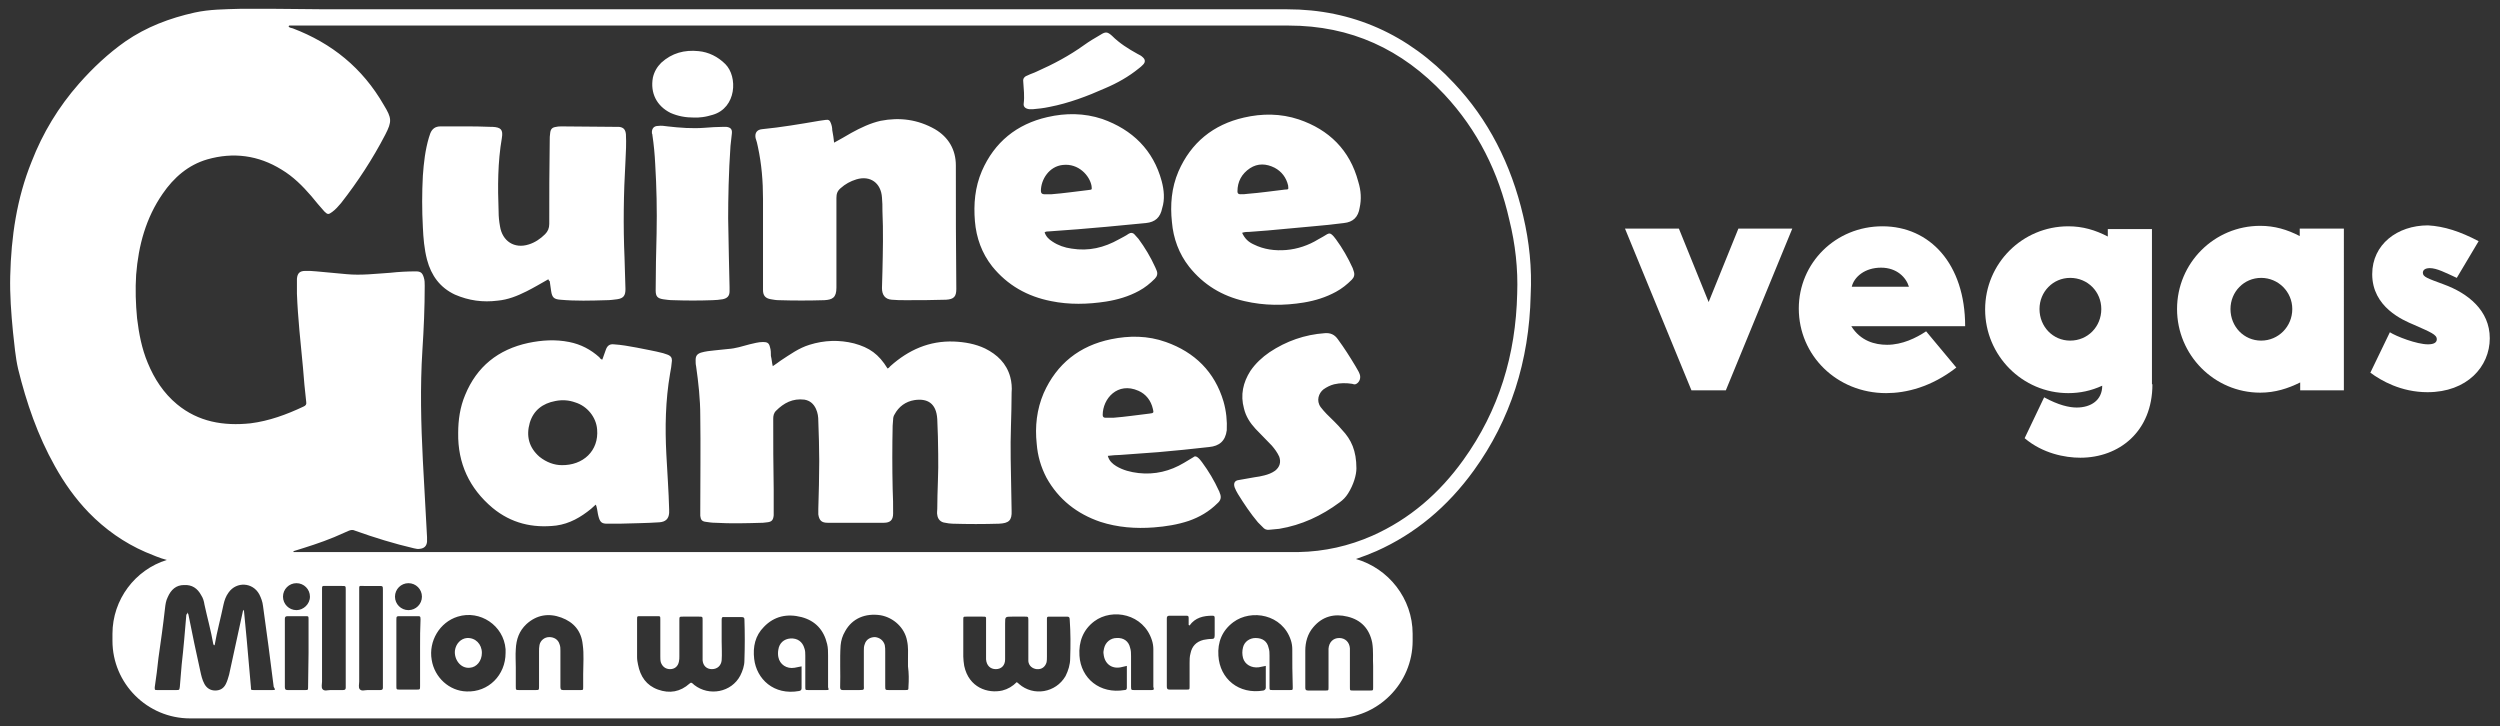
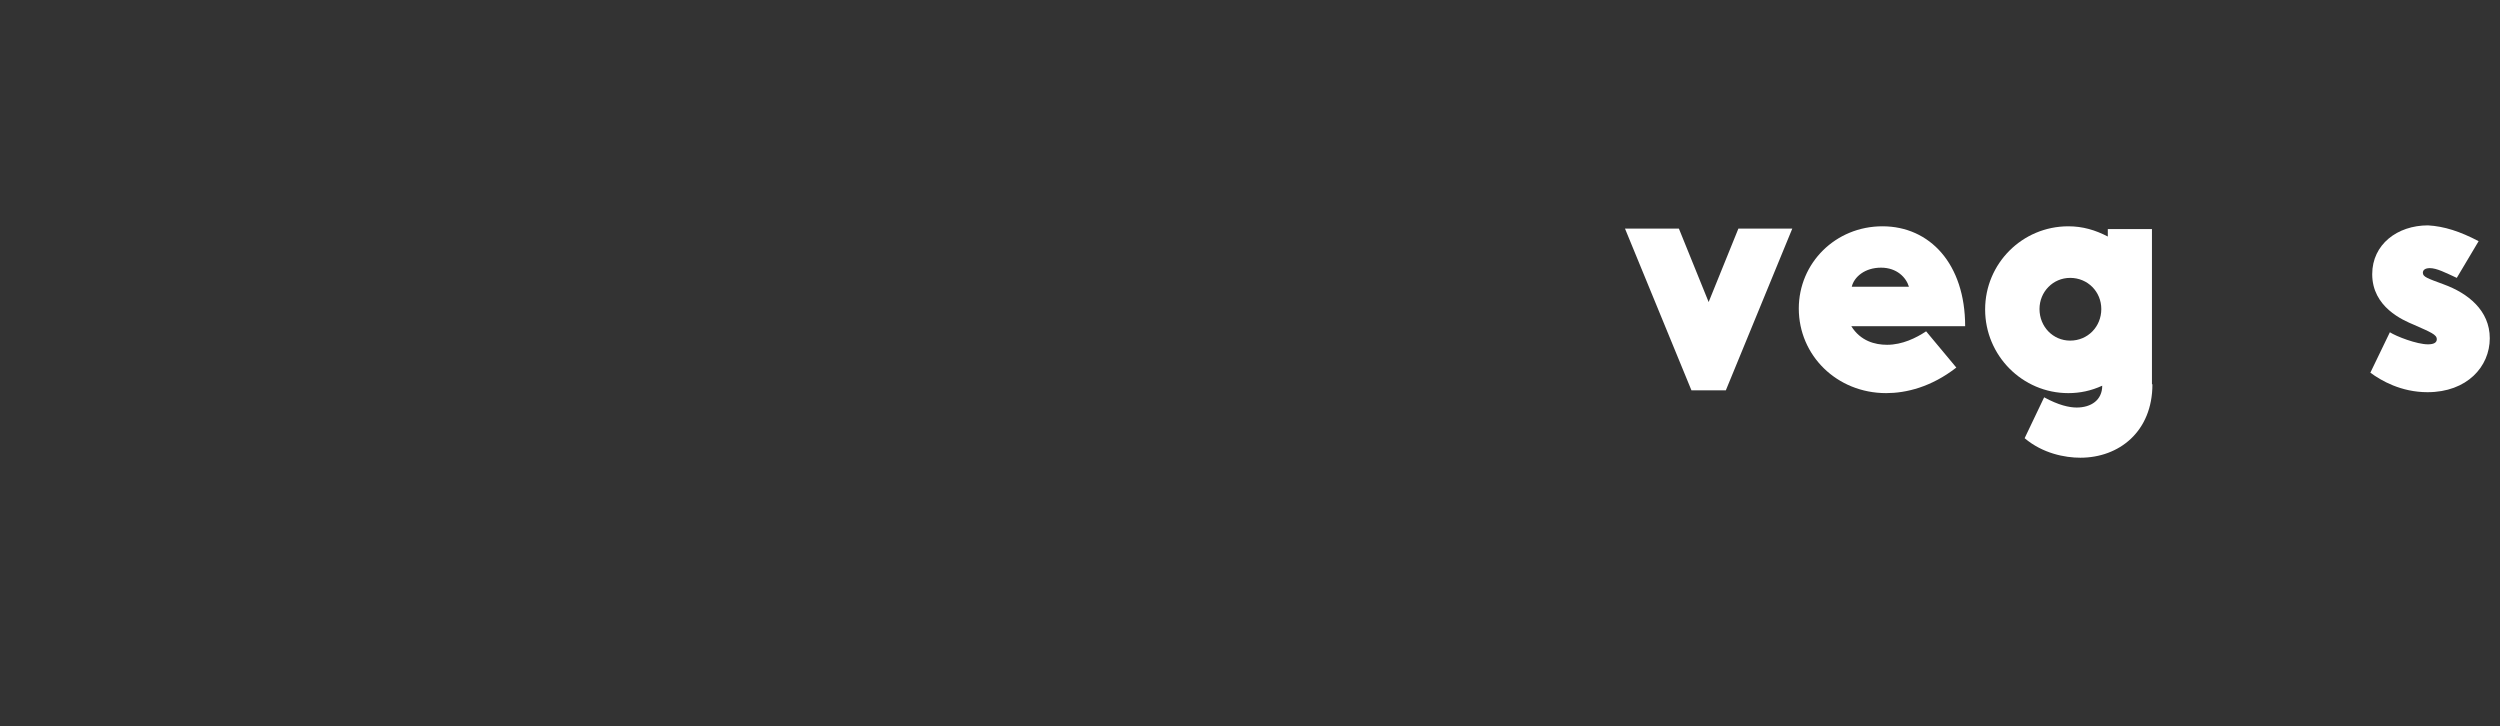
<svg xmlns="http://www.w3.org/2000/svg" version="1.1" id="Layer_1" x="0px" y="0px" viewBox="0 0 538 156.3" style="enable-background:new 0 0 538 156.3;" xml:space="preserve">
  <rect x="0" y="0" width="538" height="156.3" fill="#333333" stroke="none" />
  <style type="text/css">
	.st0{fill:#FFFFFF;}
</style>
  <g>
-     <path class="st0" d="M327.8,46.5c-2.6-11.2-7.6-20.9-14.9-28.6C303.1,7.4,291,2,277,2h0c-30.1,0-62.1,0-103.9,0   c-18.3,0-36.6,0-54.9,0c-16.1,0-32.1,0-48.2,0C66.6,2,63,1.9,59.3,1.9h-7.7C48.3,2,45.1,2,41.9,2.7C36.5,3.9,31.5,5.8,27,8.9   c-3.7,2.6-7,5.7-10,9.1c-4.4,5-7.8,10.6-10.2,16.8C3.6,42.7,2.4,51,2.2,59.4c-0.1,4,0.2,8,0.6,12.1c0.3,2.6,0.5,5.3,1.1,7.9   c1.8,7.3,4.2,14.3,7.9,20.9c2,3.6,4.4,7,7.3,10c3.5,3.6,7.6,6.5,12.2,8.5c1.5,0.6,3,1.3,4.6,1.7c-6.8,2.1-11.7,8.5-11.7,15.9v1.5   c0,9.2,7.5,16.7,16.7,16.7h246.4c9.2,0,16.7-7.5,16.7-16.7v-1.5c0-7.6-5.2-14.1-12.2-16.1c1.5-0.5,3-1.1,4.4-1.7   c8.3-3.7,15.3-9.5,21-17.4c7.8-10.8,11.9-23.5,12.2-37.7C329.7,57.7,329.1,52,327.8,46.5 M58.5,148.5c-1.3,0-2.6,0-3.8,0   c-0.7,0-0.7,0-0.7-0.6c-0.3-3.4-0.6-6.8-0.9-10.2c-0.2-2.1-0.4-4.2-0.6-6.3c-0.1-0.1-0.1-0.2-0.1-0.2c0,0.1,0,0.2-0.1,0.2   c-0.5,2.3-1,4.6-1.5,6.9c-0.5,2.3-1,4.6-1.5,6.9c-0.2,0.7-0.4,1.4-0.7,2c-0.5,1-1.3,1.4-2.3,1.4c-1,0-1.8-0.5-2.3-1.4   c-0.5-0.9-0.7-1.9-0.9-2.8c-0.9-4-1.7-7.9-2.5-11.9c0-0.2-0.1-0.3-0.1-0.4c-0.2-0.1-0.2-0.3-0.2-0.4c0,0.2,0,0.4-0.2,0.6   c-0.3,3.6-0.6,7.2-1,10.7c-0.1,1.6-0.3,3.2-0.4,4.8c-0.1,0.7-0.1,0.7-0.8,0.7c-1.3,0-2.7,0-4,0c-0.6,0-0.6,0-0.6-0.6   c0.3-2.1,0.6-4.2,0.8-6.3c0.5-3.5,1-7,1.4-10.6c0.1-0.9,0.2-1.7,0.6-2.5c0.7-1.6,1.8-2.6,3.5-2.6c1.7-0.1,2.9,0.7,3.7,2.2   c0.4,0.6,0.6,1.3,0.7,2c0.6,2.8,1.4,5.6,1.9,8.5c0.1,0.1,0.1,0.4,0.3,0.2c0.5-2.9,1.3-5.8,1.9-8.7c0.2-0.9,0.5-1.8,1.1-2.6   c1.7-2.4,5.2-2.2,6.6,0.4c0.4,0.8,0.7,1.6,0.8,2.5c0.8,5.8,1.6,11.6,2.3,17.4C59.3,148.5,59.3,148.5,58.5,148.5 M66.3,147.8   c0,0.7,0,0.7-0.7,0.7c-1.2,0-2.5,0-3.7,0c-0.5,0-0.6-0.2-0.6-0.7c0-4.9,0-9.7,0-14.6c0-0.4,0.1-0.6,0.6-0.6c1.3,0,2.6,0,3.8,0   c0.7,0,0.7,0,0.7,0.7c0,2.4,0,4.8,0,7.2S66.3,145.4,66.3,147.8 M63.8,131.3c-1.6,0-2.9-1.3-2.9-2.9c0-1.6,1.3-2.9,2.9-2.9   c1.6,0,2.9,1.3,2.9,2.9C66.7,130,65.3,131.3,63.8,131.3 M73.8,148.5c-0.9,0-1.8,0-2.7,0c-0.6,0-1.3,0.3-1.7-0.2   c-0.3-0.4-0.1-1.1-0.1-1.6c0-6.5,0-13,0-19.5c0-1.3-0.1-1.1,1.2-1.1c1,0,2.1,0,3.1,0c0.8,0,0.8,0,0.8,0.8c0,2,0,4.1,0,6.1v14.3   c0,0.2,0,0.4,0,0.7C74.4,148.4,74.2,148.5,73.8,148.5 M82.4,147.3c0,0.2,0,0.4,0,0.7c0,0.4-0.2,0.5-0.6,0.5c-0.9,0-1.8,0-2.7,0   c-0.6,0-1.3,0.3-1.7-0.2c-0.3-0.4-0.1-1.1-0.1-1.6c0-6.5,0-13,0-19.6c0-1.2-0.1-1,1-1c1.1,0,2.1,0,3.2,0c0.9,0,0.9,0,0.9,0.9   c0,1.5,0,3.1,0,4.6V147.3z M90.4,139.2c0,2.8,0,5.6,0,8.4c0,0.8,0,0.8-0.8,0.8c-1.2,0-2.3,0-3.5,0c-0.8,0-0.8,0-0.8-0.8   c0-2.3,0-4.7,0-7c0-2.4,0-4.8,0-7.1c0-0.9,0-0.9,0.9-0.9c1.2,0,2.4,0,3.6,0c0.6,0,0.7,0,0.7,0.7C90.4,135.3,90.4,137.3,90.4,139.2    M87.9,131.3c-1.6,0-2.9-1.3-2.9-2.9c0-1.6,1.3-2.9,2.9-2.9c1.6,0,2.9,1.3,2.9,2.9C90.8,130,89.5,131.3,87.9,131.3 M100.4,148.8   c-3.7-0.1-6.9-3-7.5-6.8c-0.7-4,1.7-8.1,5.6-9.3c4.8-1.5,9.9,1.9,10.3,7c0,0.3,0,0.6,0,0.8C108.8,145.3,105.1,149,100.4,148.8    M125.5,145.1c0,0.9,0,1.8,0,2.7c0,0.7,0,0.7-0.6,0.7c-1.3,0-2.5,0-3.7,0c-0.5,0-0.6-0.2-0.6-0.7c0-2.6,0-5.2,0-7.8   c0-0.5,0-0.9-0.2-1.4c-0.3-1-1.2-1.5-2.2-1.5c-1,0-1.9,0.7-2.1,1.7c-0.1,0.5-0.1,0.9-0.1,1.4c0,2.5,0,5,0,7.5c0,0.8,0,0.8-0.8,0.8   c-1.1,0-2.2,0-3.4,0c-0.8,0-0.8,0-0.8-0.8c0-1.4,0-2.7,0-4.1h0c0-1.3-0.1-2.6,0-3.9c0.1-2.1,0.7-3.9,2.3-5.4c2.2-2,4.8-2.4,7.5-1.4   c2.7,1,4.3,2.9,4.6,5.8C125.7,140.8,125.5,142.9,125.5,145.1 M160.2,142.1c0,1.2-0.4,2.3-0.9,3.3c-1.9,3.6-6.7,4.5-9.9,2   c-0.2-0.2-0.4-0.4-0.7-0.5c-0.1,0.1-0.2,0.1-0.3,0.2c-2,1.8-4.3,2.2-6.8,1.3c-2.5-0.9-3.8-2.8-4.3-5.4c-0.1-0.5-0.2-1-0.2-1.6   c0-2.7,0-5.4,0-8.1c0-0.7,0-0.7,0.7-0.7c1.2,0,2.4,0,3.6,0c0.7,0,0.7,0,0.7,0.7c0,2.6,0,5.2,0,7.9c0,0.4,0,0.9,0.1,1.3   c0.3,0.9,1,1.5,2,1.5c1,0,1.7-0.6,1.9-1.6c0.1-0.4,0.1-0.8,0.1-1.2c0-2.6,0-5.1,0-7.7c0-0.8,0-0.8,0.8-0.8h3.4c0.8,0,0.8,0,0.8,0.8   v7.8c0,0.3,0,0.6,0,0.8c0.1,1.2,0.9,1.9,2,1.9c1.2,0,2-0.8,2.1-1.9c0.1-1.4,0-2.7,0-4.1c0-1.5,0-3.1,0-4.6c0-0.5,0.1-0.7,0.6-0.6   c1.3,0,2.5,0,3.7,0c0.4,0,0.6,0.1,0.6,0.5C160.3,136.1,160.3,139.1,160.2,142.1 M177.7,148.5c-1.2,0-2.4,0-3.7,0   c-0.7,0-0.7,0-0.7-0.7c0-2.2,0-4.5,0-6.7c0-0.5,0-1.1-0.2-1.6c-0.4-1.4-1.5-2.2-3-2.1c-1.4,0.1-2.4,1-2.6,2.4   c-0.1,0.5-0.1,1.1,0,1.6c0.3,1.6,1.8,2.6,3.5,2.3c0.5-0.1,0.9-0.2,1.5-0.3c0,1.6,0,3.1,0,4.7c0,0.3-0.1,0.5-0.5,0.6   c-5.5,1-9.2-2.6-9.7-6.9c-0.3-2.6,0.2-5,2.1-6.9c2.2-2.3,5-2.9,8.1-2.1c3,0.8,4.8,2.8,5.5,5.8c0.2,0.8,0.2,1.7,0.2,2.5   c0,2.3,0,4.6,0,6.8C178.4,148.5,178.4,148.5,177.7,148.5 M195.5,147.8c0,0.7,0,0.7-0.8,0.7c-1.1,0-2.2,0-3.3,0   c-0.9,0-0.9,0-0.9-0.9v-7.4c0-0.5,0-0.9-0.1-1.4c-0.3-1-1.1-1.6-2.1-1.7c-1,0-1.9,0.5-2.2,1.5c-0.2,0.5-0.2,0.9-0.2,1.4   c0,2.5,0,5,0,7.5c0,0.9,0.2,1-1,1c-1.2,0-2.3,0-3.5,0c-0.4,0-0.6-0.1-0.6-0.6c0.1-3-0.1-6,0.1-9c0.1-1.1,0.4-2.1,1-3.1   c1.5-2.7,4.3-3.9,7.6-3.4c2.8,0.5,5.2,2.7,5.7,5.5c0.3,1.3,0.2,2.7,0.2,4c0,0.5,0,1,0,1.5C195.6,144.9,195.6,146.3,195.5,147.8    M230.3,141.7c0,1.3-0.4,2.6-1,3.8c-2.1,3.6-6.9,4.4-10,1.7c-0.1-0.1-0.3-0.3-0.5-0.4c-0.9,0.9-1.9,1.5-3.1,1.8   c-3.1,0.7-7.2-0.6-8.2-5.3c-0.1-0.7-0.2-1.4-0.2-2c0-2.6,0-5.2,0-7.9c0-0.7,0-0.7,0.7-0.7c1.1,0,2.2,0,3.4,0c0.9,0,0.8,0,0.8,0.8   v7.6c0,0.3,0,0.6,0,0.8c0.1,1.3,0.9,2.1,2.1,2.1c1.2,0,2-0.8,2-2.1c0-2.6,0-5.1,0-7.7c0-1.5,0-1.5,1.5-1.5c0.9,0,1.9,0,2.8,0   c0.6,0,0.7,0,0.7,0.7c0,2.6,0,5.2,0,7.8c0,0.4,0,0.8,0,1.1c0.1,1,0.9,1.6,1.8,1.7c1.1,0.1,1.8-0.5,2.1-1.4c0.1-0.4,0.1-0.9,0.1-1.3   c0-2.5,0-5.1,0-7.6c0-1.1-0.1-1,1-1c1.1,0,2.2,0,3.3,0c0.4,0,0.6,0.1,0.6,0.6C230.4,136.1,230.4,138.9,230.3,141.7 M247.8,148.5   c-1.2,0-2.4,0-3.7,0c-0.6,0-0.7,0-0.7-0.7c0-2.2,0-4.4,0-6.6c0-0.6,0-1.2-0.2-1.8c-0.3-1.4-1.4-2.2-2.9-2.1c-1.3,0-2.4,0.9-2.7,2.2   c-0.1,0.4-0.2,0.9-0.1,1.3c0.2,2,1.7,3.2,3.7,2.8c0.4-0.1,0.8-0.2,1.3-0.3c0,1.7,0,3.2,0,4.7c0,0.4-0.2,0.5-0.5,0.5   c-5.3,0.9-9.4-2.5-9.7-7.4c-0.2-3,0.8-5.6,3.2-7.4c3.9-2.9,10.6-1.6,12.4,4.1c0.2,0.6,0.3,1.3,0.3,1.9c0,2.7,0,5.4,0,8.1   C248.4,148.4,248.3,148.5,247.8,148.5 M260.7,137.5c-0.6,0-1.1,0.1-1.7,0.2c-1.6,0.4-2.5,1.4-2.8,2.9c-0.2,0.7-0.2,1.4-0.2,2   c0,1.7,0,3.4,0,5.1c0,0.7,0,0.7-0.7,0.7c-1.2,0-2.4,0-3.6,0c-0.5,0-0.6-0.2-0.6-0.7c0-4.9,0-9.7,0-14.6c0-0.4,0.1-0.6,0.6-0.6   c1.2,0,2.4,0,3.6,0c0.4,0,0.5,0.1,0.5,0.5c0,0.5,0,1,0,1.5c0.1,0,0.1,0.1,0.2,0.1c1.2-1.7,3-2.1,4.9-2.1c0.4,0,0.5,0.1,0.5,0.5   c0,1.2,0,2.4,0,3.7C261.4,137.4,261.2,137.5,260.7,137.5 M277.5,148.5c-1.2,0-2.4,0-3.6,0c-0.7,0-0.7,0-0.7-0.7c0-2.2,0-4.4,0-6.7   c0-0.6,0-1.1-0.2-1.7c-0.3-1.4-1.3-2.1-2.8-2.1c-1.3,0-2.4,0.8-2.7,2c-0.2,0.8-0.2,1.5,0,2.3c0.4,1.4,1.8,2.2,3.4,2   c0.5-0.1,0.9-0.2,1.5-0.3c0,1.6,0,3.2,0,4.7c0,0.3-0.2,0.5-0.5,0.6c-5.3,0.9-9.4-2.5-9.7-7.5c-0.2-2.9,0.8-5.4,3.2-7.2   c3.9-2.9,10.6-1.7,12.4,3.9c0.2,0.6,0.3,1.3,0.3,1.9c0,2.7,0,5.4,0.1,8.2C278.2,148.5,278.2,148.5,277.5,148.5 M295.3,138.3   c0.3,1.8,0.1,3.6,0.2,5c0,1.8,0,3.2,0,4.6c0,0.7,0,0.7-0.7,0.7c-1.2,0-2.4,0-3.6,0c-0.7,0-0.7,0-0.7-0.7c0-2.5,0-4.9,0-7.4   c0-0.3,0-0.7,0-1c-0.1-1.3-1-2.2-2.3-2.2c-1.3,0-2.2,0.9-2.3,2.3c0,0.3,0,0.7,0,1c0,2.4,0,4.9,0,7.3c0,0.7,0,0.7-0.7,0.7   c-1.2,0-2.4,0-3.7,0c-0.5,0-0.6-0.2-0.6-0.6c0-2.7,0-5.3,0-8c0-1.8,0.5-3.6,1.7-5c2-2.4,4.6-3,7.4-2.3   C292.9,133.4,294.7,135.3,295.3,138.3 M326.5,63.2c-0.3,13.1-3.9,25.1-11.6,35.8c-5.1,7.1-11.5,12.7-19.6,16.3   c-5,2.2-10.3,3.4-15.8,3.5c-0.5,0-1.1,0-1.6,0c-71.1,0-142.2,0-213.3,0c-0.5,0-0.9,0-1.4,0c-0.1-0.1-0.1-0.1,0-0.2   c2.9-0.9,5.8-1.8,8.7-3c1.1-0.5,2.1-0.9,3.2-1.4c0.5-0.2,0.9-0.2,1.3,0c4.2,1.5,8.4,2.8,12.7,3.8c0.4,0.1,0.9,0.2,1.3,0.1   c0.9-0.1,1.4-0.6,1.5-1.5c0-0.3,0-0.7,0-1c-0.3-5.5-0.6-11-0.9-16.5c-0.4-7.9-0.6-15.8-0.1-23.7c0.3-4.6,0.5-9.2,0.5-13.9   c0-0.6,0-1.2-0.2-1.8c-0.3-1-0.7-1.3-1.7-1.3c-1.8,0-3.7,0.1-5.5,0.3c-3.1,0.2-6.3,0.6-9.4,0.3c-2.2-0.2-4.4-0.4-6.5-0.6   c-0.8-0.1-1.6-0.1-2.4-0.1c-1.2,0-1.7,0.5-1.8,1.7c0,1.1,0,2.1,0,3.2c0.2,5.3,0.8,10.6,1.3,15.9c0.2,2.5,0.4,4.9,0.7,7.4   c0.1,0.5-0.1,0.8-0.6,1c-3.6,1.7-7.4,3.1-11.4,3.6c-5.8,0.6-11.2-0.3-15.8-4.1c-2.9-2.4-4.9-5.5-6.3-8.9c-1.3-3.1-1.9-6.3-2.3-9.6   c-0.3-3.1-0.4-6.3-0.2-9.4c0.5-6.3,2.1-12.2,5.7-17.4c2.4-3.5,5.5-6.2,9.6-7.4c5.6-1.6,11-0.9,16,2.2c2.5,1.5,4.5,3.5,6.4,5.7   c0.9,1.1,1.8,2.2,2.8,3.3c0.7,0.7,0.9,0.7,1.7,0.1c0.7-0.5,1.3-1.2,1.9-1.9c3.6-4.6,6.8-9.5,9.5-14.7c1.5-2.9,1.4-3.6-0.3-6.4   C78,14.6,71.4,9.3,63,6.1C62.7,6,62.3,6,62.1,5.7c0.1-0.3,0.3-0.2,0.5-0.2c0.3,0,0.6,0,0.9,0c71.3,0,142.6,0,213.8,0   c13.4,0,24.4,5.1,33.5,14.8c7.2,7.7,11.7,16.8,14,27C326.1,52.5,326.7,57.9,326.5,63.2 M166.3,78.8c0.7-0.5,1.2-0.8,1.7-1.2   c2-1.3,3.9-2.7,6.2-3.4c3.2-1,6.4-1.1,9.6-0.3c3.3,0.9,5.3,2.3,7.2,5.4c0.3-0.1,0.4-0.3,0.6-0.5c3.9-3.5,8.4-5.5,13.7-5.3   c2.3,0.1,4.6,0.5,6.7,1.5c2.6,1.3,4.6,3.2,5.4,6.1c0.3,1.1,0.4,2.3,0.3,3.4c0,4.8-0.3,9.5-0.2,14.2c0.1,3.7,0.1,7.5,0.2,11.2   c0.1,2.1-0.6,2.7-2.7,2.8c-3.3,0.1-6.7,0.1-10,0c-0.5,0-1.1-0.1-1.6-0.2c-1-0.1-1.6-0.8-1.7-1.7c-0.1-0.4,0-0.9,0-1.3   c0-3.9,0.3-7.9,0.2-11.8c0-2.5-0.1-5-0.2-7.5c-0.2-3.5-2.2-4.5-4.9-4.1c-1.9,0.3-3.4,1.4-4.3,3.1c-0.2,0.3-0.3,0.7-0.3,1.1   c0,0.4-0.1,0.9-0.1,1.3c-0.1,4.5-0.1,9.1,0,13.6c0.1,1.8,0.1,3.6,0.1,5.3c0,1.4-0.6,2-2,2c-4,0-8.1,0-12.1,0c-1.3,0-1.8-0.5-2-1.8   c0-0.4,0-0.8,0-1.2c0.1-3.4,0.2-6.9,0.2-10.3c0-2.9-0.1-5.7-0.2-8.6c0-0.9-0.1-1.7-0.5-2.6c-0.5-1.1-1.3-1.8-2.5-2   c-2.5-0.3-4.4,0.7-6.1,2.4c-0.5,0.5-0.6,1.1-0.6,1.7c0,5.1,0,10.1,0.1,15.2c0,1.5,0,3.1,0,4.6c0,0.3,0,0.7,0,1   c-0.1,1-0.4,1.4-1.4,1.5c-0.3,0-0.6,0.1-0.9,0.1c-3.4,0.1-6.9,0.2-10.3,0c-0.7,0-1.3-0.1-2-0.2c-0.9-0.1-1.1-0.5-1.2-1.3   c0-0.4,0-0.9,0-1.3c0-6.7,0.1-13.5,0-20.2c0-3.6-0.4-7.2-0.9-10.7c-0.1-0.4-0.1-0.9-0.1-1.3c0-0.9,0.3-1.3,1.1-1.6   c1-0.3,2-0.4,3-0.5c1-0.1,1.9-0.2,2.9-0.3c1.6-0.1,3.1-0.6,4.6-1c0.9-0.2,1.9-0.5,2.9-0.5c0.9,0,1.3,0.2,1.5,1.1   c0.2,0.6,0.2,1.3,0.2,1.9C166.1,77.4,166.1,78,166.3,78.8 M179.5,30.7c1.3-0.7,2.5-1.4,3.7-2.1c2-1.1,4.1-2.1,6.3-2.6   c4.1-0.8,8-0.3,11.7,1.8c2.9,1.7,4.5,4.4,4.5,7.8c0,8.9,0,17.7,0.1,26.6c0,1.6-0.5,2.2-2.2,2.3c-2.9,0.1-5.8,0.1-8.7,0.1   c-1,0-2,0-3-0.1c-1.4-0.1-2.1-1-2.1-2.5c0-1.2,0.1-2.4,0.1-3.6c0.1-4.3,0.2-8.7,0-13c0-1,0-1.9-0.1-2.9c-0.2-3.1-2.5-4.8-5.5-3.9   c-1.3,0.4-2.4,1-3.4,1.9c-0.7,0.6-0.9,1.2-0.9,2.1c0,6.4,0,12.9,0,19.3c0,2.2-0.9,2.6-2.6,2.7c-3.3,0.1-6.6,0.1-9.8,0   c-0.6,0-1.1-0.1-1.7-0.2c-1.2-0.2-1.7-0.8-1.7-2c0-2,0-4,0-6c0-4.5,0-9.1,0-13.6c0-3.8-0.3-7.5-1.1-11.2c-0.1-0.6-0.3-1.3-0.5-1.9   c-0.2-1.1,0.3-1.8,1.4-1.9c4.1-0.4,8.2-1.1,12.3-1.8c0.5-0.1,0.9-0.1,1.4-0.2c0.6-0.1,0.9,0.1,1.1,0.7c0.2,0.5,0.3,1,0.3,1.5   C179.3,29,179.4,29.8,179.5,30.7 M118,60.1c-1.6,0.9-3.1,1.8-4.7,2.6c-2,1-4,1.8-6.2,2c-3.2,0.4-6.2,0-9.2-1.3   c-3.2-1.5-5.1-4.1-6-7.5c-0.6-2.3-0.8-4.7-0.9-7c-0.2-3.7-0.2-7.4,0-11.1c0.2-2.8,0.5-5.5,1.3-8.2c0.1-0.3,0.2-0.6,0.3-0.9   c0.4-1,1.1-1.5,2.2-1.5c1.6,0,3.2,0,4.8,0c2,0,4,0,6,0.1c0.1,0,0.3,0,0.4,0c1.8,0.1,2.3,0.6,2,2.4c-0.9,5.2-0.9,10.5-0.7,15.8   c0,1.1,0.1,2.1,0.3,3.2c0.5,3.2,3.1,4.9,6.2,3.9c1.3-0.4,2.5-1.2,3.5-2.2c0.6-0.6,0.9-1.3,0.9-2.2c0-6,0-11.9,0.1-17.9   c0-0.6,0-1.1,0.1-1.7c0.1-0.9,0.5-1.2,1.3-1.3c0.4-0.1,0.9-0.1,1.3-0.1c3.8,0,7.7,0.1,11.5,0.1c0.2,0,0.5,0,0.7,0   c1,0.1,1.4,0.6,1.5,1.6c0.1,1.9,0,3.9-0.1,5.8c-0.4,6.9-0.5,13.9-0.2,20.8c0.1,2.2,0.1,4.5,0.2,6.7c0,1.4-0.4,2-1.8,2.2   c-0.8,0.1-1.5,0.2-2.3,0.2c-3.3,0.1-6.6,0.2-9.9-0.1c-1.4-0.1-1.8-0.5-2-1.9c-0.1-0.7-0.2-1.4-0.3-2.1   C118.1,60.4,118.1,60.3,118,60.1 M291.9,100.8c0,1.4-0.6,3.5-1.8,5.4c-0.5,0.8-1.1,1.4-1.8,1.9c-3.9,2.9-8.2,4.9-13,5.7   c-0.7,0.1-1.4,0.1-2.1,0.2c-0.6,0.1-1.1-0.1-1.5-0.6c-0.3-0.3-0.7-0.7-1-1c-1.6-1.9-3-4-4.3-6.1c-0.3-0.5-0.5-0.9-0.7-1.4   c-0.3-0.9,0-1.5,0.9-1.6c1.1-0.2,2.3-0.4,3.4-0.6c0.7-0.1,1.4-0.2,2.1-0.4c0.8-0.2,1.6-0.5,2.3-1c1-0.8,1.3-1.8,0.9-3   c-0.4-0.9-1-1.7-1.6-2.4c-1.2-1.2-2.3-2.4-3.5-3.6c-1.2-1.3-2.1-2.7-2.5-4.4c-0.8-2.9-0.2-5.6,1.4-8.1c1.1-1.6,2.5-2.9,4.1-4   c3.6-2.4,7.6-3.8,11.9-4.1c1.2-0.1,2.1,0.3,2.8,1.3c1.4,1.9,2.6,3.8,3.8,5.8c0.3,0.6,0.7,1.1,0.9,1.7c0.3,0.8,0,1.7-0.7,2.1   c-0.3,0.2-0.6,0.1-0.9,0c-1.3-0.2-2.6-0.2-3.9,0.1c-0.8,0.2-1.6,0.6-2.3,1.1c-1,0.8-1.6,2.4-0.6,3.8c0.4,0.5,0.8,1,1.3,1.5   c1.1,1.1,2.3,2.2,3.3,3.4C290.8,94.6,291.9,97,291.9,100.8 M156.7,47c0.1,6.1,0.2,10.4,0.3,14.8c0,0.3,0,0.6,0,0.9   c0,1-0.5,1.5-1.5,1.7c-0.7,0.1-1.5,0.2-2.2,0.2c-2.8,0.1-5.6,0.1-8.4,0c-0.8,0-1.5-0.1-2.2-0.2c-1.2-0.2-1.6-0.6-1.6-1.9   c0-4.1,0.1-8.2,0.2-12.3c0.1-5,0-9.9-0.3-14.9c-0.1-2.1-0.3-4.2-0.6-6.2c0-0.1,0-0.2-0.1-0.4c-0.1-1,0.4-1.6,1.3-1.6   c0.7-0.1,1.4,0,2.1,0.1c2.6,0.3,5.3,0.5,7.9,0.3c1.3-0.1,2.7-0.2,4-0.2c0.2,0,0.5,0,0.7,0c0.9,0.1,1.3,0.5,1.2,1.4   c-0.1,0.9-0.2,1.8-0.3,2.7C156.8,37.1,156.7,43,156.7,47 M222.3,23.5c-0.3,0-0.5,0-0.8,0c-0.8-0.1-1.3-0.5-1.2-1.2   c0.2-1.6,0-3.2-0.1-4.8c-0.1-0.7,0.4-1.1,1-1.3c0.6-0.3,1.3-0.5,1.9-0.8c3.6-1.6,7-3.4,10.2-5.7c1.1-0.8,2.3-1.5,3.5-2.2   c1.1-0.7,1.5-0.7,2.5,0.2c1.6,1.6,3.5,2.8,5.5,3.9c0.4,0.2,0.8,0.4,1.1,0.7c0.6,0.5,0.6,1.1,0.1,1.6c-0.3,0.3-0.6,0.6-0.9,0.8   c-2.2,1.8-4.7,3.2-7.3,4.3c-3.8,1.7-7.8,3.2-11.9,4C224.5,23.3,223.4,23.4,222.3,23.5 M149.4,25.3c-1.9,0-3.5-0.3-5.1-1   c-3-1.5-4.4-4.3-3.8-7.6c0.3-1.3,0.9-2.3,1.8-3.2c2.3-2.1,5-2.8,8-2.5c2.2,0.2,4.2,1.2,5.8,2.8c2.7,2.7,2.4,9.4-2.7,10.9   c-0.7,0.2-1.4,0.4-2.2,0.5C150.6,25.3,149.9,25.3,149.4,25.3 M190.7,81.5c0.3-0.1,0.4-0.4,0.6-0.6c3.6-4.4,11-7.9,18.7-5.6   c0.6,0.2,1.2,0.4,1.7,0.7c3.5,1.7,5.2,4.4,5.1,8.3c-0.1,4.8-0.3,9.6-0.2,14.3c0.1,3.7,0.2,7.5,0.2,11.2c0,0.1,0,0.1,0,0.2   c0,1.3-0.1,1.5-1.4,1.5c-3.5,0.1-7.1,0.1-10.6,0c-1.7-0.1-1.9-0.3-1.9-2c0-4.3,0.3-8.6,0.2-12.8c0-2.2-0.1-4.4-0.2-6.7   c0-0.5-0.1-1.1-0.2-1.6c-0.5-2-2-3.3-4.1-3.5c-2.8-0.3-4.9,1-6.6,3.1c-0.6,0.7-0.9,1.6-0.9,2.5c-0.2,4.7-0.2,9.4-0.1,14.2   c0.1,1.9,0.1,3.8,0.1,5.7c0,0.9-0.1,1-1,1c-3.9,0-7.9,0-11.8,0c-0.8,0-1-0.2-1-1c0-0.7,0-1.3,0-2c0.1-2.1,0.1-4.1,0.2-6.2   c0.2-3.9-0.1-7.9-0.1-11.8c0-1-0.2-2-0.6-2.9c-0.6-1.5-1.8-2.4-3.3-2.6c-2.9-0.4-5.3,0.8-7.3,2.9c-0.6,0.6-0.7,1.4-0.7,2.3   c0,5.3,0.1,10.6,0.1,15.8c0,1.5,0,3,0,4.5c0,0.9,0,0.9-0.9,1c-0.6,0.1-1.2,0.1-1.8,0.1c-3.3,0.1-6.7,0.1-10-0.2c-1-0.1-1-0.1-1-1   c0-4.4,0-8.8,0.1-13.1c0.1-6.4-0.1-12.9-1-19.3c-0.1-1-0.1-1,0.8-1.2c1.1-0.2,2.2-0.4,3.2-0.4c2.1-0.1,4.2-0.5,6.3-1.1   c0.8-0.2,1.7-0.4,2.6-0.5c0.8-0.1,0.8,0,0.9,0.8c0.1,0.4,0,0.8,0.1,1.2c0,0.7,0.1,1.5,0.2,2.2c0.1,1,0.6,1.3,1.5,0.7   c0.7-0.4,1.3-0.9,1.9-1.3c1.8-1.2,3.7-2.5,5.8-3.2c3.4-1.1,6.7-1.2,10.1-0.1c1.2,0.4,2.3,1,3.3,1.7c1.2,0.9,2,2.1,2.5,3.5   C190.4,80.8,190.4,81.2,190.7,81.5 M180.4,31.4c2-1.2,4.1-2.3,6.2-3.3c4.4-1.9,8.9-1.8,13.2,0.2c2.1,1,3.7,2.6,4.4,5   c0.3,0.9,0.3,1.9,0.3,2.9c0,6.3,0,12.6,0,18.9c0,2.2,0,4.5,0.1,6.7c0,1.4-0.1,1.5-1.5,1.5c-2.8,0.1-5.6,0.1-8.3,0   c-0.9,0-1.9,0-2.8-0.1c-1-0.2-1.2-0.4-1.1-1.4c0.1-2.7,0.1-5.4,0.2-8.1c0.1-3.8-0.1-7.6-0.1-11.3c0-0.8-0.2-1.7-0.5-2.5   c-0.5-1.2-1.3-2-2.5-2.5c-1.3-0.5-2.7-0.6-4-0.1c-1.3,0.4-2.5,1.1-3.6,2c-1,0.8-1.4,1.8-1.4,3.1c0,6.2,0,12.4,0,18.7   c0,0.2,0,0.4,0,0.7c0,1.3-0.1,1.5-1.5,1.5c-2.7,0.1-5.4,0.1-8.2,0c-0.8,0-1.7,0-2.5-0.1c-1.4-0.2-1.4-0.2-1.4-1.6   c0-5.3,0-10.6,0.1-15.9c0-3.2-0.1-6.4-0.4-9.5c-0.2-2-0.5-3.9-1-5.8c-0.1-0.3-0.2-0.5-0.2-0.8c-0.1-0.6-0.1-0.7,0.5-0.8   c0.6-0.1,1.2-0.2,1.9-0.2c3.7-0.4,7.4-1.1,11.1-1.7c0.7-0.1,0.7-0.1,0.8,0.6c0.1,0.7,0.2,1.5,0.3,2.2c0.1,0.6,0.2,1.3,0.4,1.9   c0.1,0.2,0,0.4,0.7,0.2L180.4,31.4z M132.9,45.9c0.1,4.3,0.2,8.6,0.4,13c0,1.1,0.1,2.1,0.1,3.2c0,1.1-0.1,1.2-1.2,1.4   c-0.6,0.1-1.3,0.2-2,0.2c-3.2,0.1-6.4,0.2-9.6-0.1c-0.9-0.1-1-0.1-1.1-1c-0.1-1.2-0.4-2.3-0.4-3.5c0-0.2-0.1-0.3-0.3-0.4   c-0.2,0-0.6-0.2-0.6,0.2c-0.1,0.5-0.3,0.4-0.6,0.4c-0.4-0.1-0.6,0.2-0.9,0.4c-1.7,1-3.4,2-5.2,2.8c-3.5,1.6-7.1,1.8-10.8,0.8   c-4.3-1.1-6.7-3.9-7.6-8.1c-0.4-1.8-0.6-3.6-0.7-5.5c-0.3-4.1-0.3-8.2,0-12.4c0.2-2.6,0.5-5.2,1.3-7.7c0.3-1.2,0.6-1.3,1.8-1.3   c3.5,0,7,0,10.5,0c0,0,0.1,0,0.1,0c1.1,0,1.2,0.1,1,1.3c-0.9,5.5-1,10.9-0.7,16.4c0.1,1.2,0.1,2.4,0.4,3.6c0.6,2.5,2.3,3.9,4.8,4.1   c2.8,0.3,5-1,6.9-3c0.7-0.7,0.9-1.7,0.9-2.7c0-6,0-12,0-18c0-0.4,0-0.8,0-1.2c0-0.4,0.2-0.6,0.6-0.6c0.3,0,0.6,0,0.8,0   c3.9,0,7.8,0.1,11.7,0.1c1.1,0,1.2,0.1,1.1,1.2c-0.1,3.2-0.2,6.4-0.4,9.6C133.1,41.4,133,43.6,132.9,45.9 M266.8,104.3   c1.5-0.3,2.9-0.5,4.3-0.7c0.8-0.1,1.7-0.3,2.5-0.6c0.6-0.2,1.1-0.5,1.6-0.9c1.4-1.1,1.9-2.6,1.2-4.2c-0.4-1-1-1.9-1.7-2.6   c-1.2-1.3-2.4-2.5-3.6-3.8c-3-3.1-3.4-7.5-1-11.1c0.5-0.8,1.2-1.6,1.9-2.2c3.9-3.4,8.4-5.2,13.6-5.5c0.6,0,1.1,0.2,1.4,0.7   c1.7,2.2,3.2,4.6,4.5,7.1c0,0.1,0.1,0.2,0.1,0.3c0.2,0.5,0,0.8-0.6,0.7c-1.3-0.2-2.7-0.2-4,0.1c-1.1,0.3-2.1,0.7-3,1.5   c-1.2,1-2,3.1-0.7,5c0.4,0.6,1,1.2,1.5,1.8c1.1,1.1,2.3,2.2,3.3,3.4c2.9,3.4,3.5,7.6,1.5,11.6c-0.5,1.1-1.2,1.9-2.2,2.6   c-3.6,2.7-7.6,4.5-12.1,5.3c-0.7,0.1-1.4,0.1-2.1,0.2c-0.4,0-0.7-0.1-0.9-0.3c-0.4-0.4-0.8-0.9-1.2-1.3c-1.3-1.7-2.6-3.5-3.7-5.4   C267.2,105.4,266.9,105,266.8,104.3 M142.3,48.8c0-4.4,0-8.7-0.3-13.1c-0.1-2.2-0.3-4.4-0.6-6.5c-0.1-0.9-0.1-0.9,0.8-0.9   c1.3,0,2.7,0.2,4,0.3c1.9,0.2,3.9,0.2,5.8,0c1.2-0.1,2.4-0.2,3.6-0.2c1,0,1,0,0.9,0.9c-0.6,5.6-0.9,11.2-0.9,16.8   c0,4.5,0.1,9.1,0.2,13.6c0,0.9,0,1.8,0,2.7c0,0.9,0,0.9-0.9,1c-0.5,0.1-1,0.1-1.5,0.1c-2.9,0.1-5.9,0.1-8.8,0   c-0.6,0-1.2-0.1-1.8-0.2c-0.8-0.1-0.8-0.1-0.8-1c0-1.7,0-3.5,0.1-5.2C142.2,54.3,142.3,51.5,142.3,48.8 M245,13.2   c-0.9,0.9-1.8,1.6-2.8,2.2c-3.4,2.2-7.1,3.7-10.9,5c-2.7,0.9-5.5,1.7-8.4,2c-1.9,0.2-1.7,0.2-1.5-1.4c0.1-0.9-0.1-1.9-0.2-2.8   c-0.1-0.9-0.1-0.8,0.7-1.2c3.6-1.6,7.2-3.2,10.4-5.5c1.6-1.1,3.2-2.1,4.8-3.1c0.6-0.4,0.7-0.4,1.2,0.1c1.7,1.6,3.5,2.9,5.5,4   c0.3,0.2,0.6,0.4,0.9,0.5C244.9,13,244.9,13,245,13.2 M149.5,24.2c-2,0-3.7-0.3-5.2-1.2c-2.2-1.4-3.2-3.7-2.6-6.2   c0.3-1.2,1-2.1,1.9-2.8c3-2.5,7.8-2.5,10.9-0.1c2.4,1.8,3,5.2,1.4,7.7c-0.6,1-1.5,1.6-2.5,2c-0.5,0.2-1.1,0.3-1.6,0.4   C150.9,24.1,150.1,24.1,149.5,24.2 M263.3,86.4c-1.9-6.4-6.2-10.6-12.4-12.8c-3.9-1.4-7.9-1.4-11.8-0.6   c-6.8,1.4-11.7,5.3-14.5,11.6c-1.5,3.5-1.9,7.2-1.5,10.9c0.2,2.6,0.9,5,2.1,7.3c2.6,4.7,6.6,7.8,11.6,9.5c3.7,1.2,7.6,1.5,11.5,1.2   c2.6-0.2,5.1-0.6,7.5-1.4c2.3-0.8,4.4-2,6.2-3.8c0.7-0.6,0.9-1.3,0.5-2.2c-0.1-0.2-0.1-0.4-0.2-0.5c-1-2.2-2.2-4.2-3.6-6.1   c-0.3-0.4-0.6-0.8-1-1.1c-0.3-0.2-0.6-0.3-0.9,0c-0.7,0.4-1.3,0.8-2,1.2c-3,1.8-6.3,2.6-9.8,2.2c-1.7-0.2-3.3-0.6-4.8-1.5   c-0.8-0.5-1.5-1.1-1.8-2.2c1-0.1,1.8-0.2,2.7-0.2c2.7-0.2,5.5-0.4,8.2-0.6c3.6-0.3,7.3-0.7,10.9-1.1c2.2-0.2,3.5-1.3,3.8-3.6   C264.1,90.6,263.9,88.5,263.3,86.4 M247.4,89c-2.6,0.3-5.2,0.7-7.8,0.9c-0.6,0-1.1,0-1.7,0c-0.4,0-0.6-0.2-0.6-0.6   c0-3.5,3.2-7.2,7.7-5.2c1.6,0.7,2.7,2.1,3.1,3.9C248.3,88.8,248.3,88.9,247.4,89 M292.3,39.1c-1.8-6.8-6.3-11.2-12.8-13.4   c-3.9-1.3-7.9-1.3-11.8-0.4c-6.6,1.5-11.4,5.4-14.1,11.6c-1.5,3.5-1.8,7.2-1.4,10.9c0.3,3.5,1.5,6.8,3.7,9.6   c3.1,3.9,7.1,6.3,11.9,7.4c4.3,1,8.5,1,12.8,0.3c2.4-0.4,4.7-1.1,6.9-2.3c1.3-0.7,2.4-1.6,3.4-2.6c0.5-0.5,0.7-1.1,0.4-1.9   c-0.1-0.2-0.1-0.4-0.2-0.6c-1-2.2-2.2-4.3-3.6-6.2c-0.3-0.4-0.6-0.8-1-1.1c-0.3-0.2-0.5-0.2-0.9,0c-0.6,0.4-1.2,0.7-1.9,1.1   c-2.1,1.3-4.5,2.1-6.9,2.3c-2.4,0.2-4.8-0.1-7-1.2c-1.1-0.5-1.9-1.2-2.5-2.5c0.6-0.2,1.1-0.2,1.6-0.2c1.3-0.1,2.6-0.2,3.9-0.3   c3.3-0.3,6.5-0.6,9.8-0.9c2.2-0.2,4.4-0.4,6.6-0.7c2-0.2,3.1-1.3,3.4-3.3C293,42.9,292.9,41,292.3,39.1 M266.9,41.8   c-0.4,0-0.6-0.2-0.6-0.6c0-2.1,0.9-3.8,2.7-5c1.7-1.1,3.5-1,5.3-0.1c1.5,0.8,2.5,2.1,2.9,3.8c0.2,0.8,0.1,0.9-0.7,0.9   c-2.6,0.3-5.3,0.7-7.9,0.9C268,41.8,267.5,41.8,266.9,41.8 M250,39c-1.8-6.7-6.3-11.1-12.8-13.4c-3.9-1.3-7.9-1.3-11.8-0.4   c-6.6,1.5-11.4,5.4-14.1,11.6c-1.5,3.5-1.8,7.1-1.5,10.8c0.3,3.6,1.5,6.9,3.7,9.7c3.3,4.1,7.6,6.5,12.7,7.5   c3.9,0.8,7.9,0.7,11.8,0.1c2.5-0.4,4.9-1.1,7.1-2.3c1.3-0.7,2.4-1.6,3.4-2.6c0.5-0.5,0.7-1.1,0.4-1.8c-0.1-0.2-0.2-0.5-0.3-0.7   c-1-2.2-2.2-4.2-3.6-6.1c-0.3-0.3-0.6-0.7-0.9-1c-0.3-0.3-0.7-0.4-1.2-0.1c-0.7,0.5-1.4,0.8-2.1,1.2c-3.2,1.8-6.5,2.6-10.2,2   c-1.5-0.2-2.9-0.7-4.1-1.5c-0.8-0.5-1.4-1.1-1.7-2c0.3-0.2,0.6-0.2,0.9-0.2c4.2-0.3,8.3-0.6,12.5-1c2.8-0.3,5.6-0.5,8.4-0.8   c2-0.2,3.1-1.2,3.5-3.2C250.7,42.9,250.5,40.9,250,39 M224.7,41.8c-0.4,0-0.7-0.2-0.7-0.7c0-2.5,1.8-5.3,4.7-5.6   c3.4-0.4,5.8,2.3,6.2,4.5c0.1,0.8,0.2,0.8-0.7,0.9c-2.6,0.3-5.3,0.7-7.9,0.9C225.7,41.8,225.2,41.8,224.7,41.8 M143.6,76.3   c-0.3-0.1-0.6-0.2-0.9-0.3c-1.9-0.5-3.8-0.8-5.7-1.2c-1.6-0.3-3.3-0.6-4.9-0.7c-0.9-0.1-1.4,0.3-1.7,1.1c-0.2,0.5-0.3,0.9-0.5,1.4   c-0.1,0.3-0.2,0.6-0.3,0.8c-0.3-0.1-0.5-0.3-0.6-0.5c-1.9-1.7-4-2.8-6.5-3.3c-3-0.6-5.9-0.4-8.8,0.2c-6.5,1.4-11.1,5.1-13.6,11.2   c-1.1,2.6-1.5,5.4-1.5,8.2c-0.1,6.5,2.4,11.9,7.4,16.1c4,3.3,8.6,4.4,13.7,3.8c2.9-0.4,5.3-1.8,7.5-3.6c0.3-0.3,0.7-0.6,1-0.9   c0.2,0.3,0.2,0.7,0.3,1c0.1,0.6,0.2,1.3,0.4,1.9c0.3,0.9,0.7,1.2,1.7,1.2c0.9,0,1.8,0,2.7,0c2.9-0.1,5.7-0.1,8.6-0.3   c1.3-0.1,2-0.7,2.1-2c0-0.3,0-0.6,0-0.8c-0.1-3.9-0.4-7.9-0.6-11.8c-0.3-5.8-0.2-11.6,0.8-17.4c0.2-0.9,0.3-1.8,0.4-2.8   C144.6,77,144.4,76.6,143.6,76.3 M120.9,100.1c-1.6,0-3.3-0.6-4.8-1.8c-2.3-2-2.9-4.5-2.1-7.3c0.8-2.7,2.8-4.2,5.5-4.7   c1.5-0.3,2.9-0.2,4.3,0.3c2.6,0.8,4.5,3.2,4.7,5.8C129,97,125.6,100.2,120.9,100.1 M262.3,87.2c-1.7-6.4-5.9-10.5-12.1-12.7   c-3.7-1.3-7.6-1.2-11.4-0.4c-6,1.3-10.4,4.7-13.1,10.3c-2.3,4.9-2.5,10.1-0.9,15.3c1.6,5.2,5.2,8.6,10,10.8c3.4,1.6,7,2.1,9.9,2.1   c3.3,0,5.8-0.2,8.2-0.8c2.9-0.7,5.6-1.8,7.8-3.9c0.8-0.7,0.8-0.8,0.4-1.8c-0.9-2.1-2.1-4-3.4-5.9c-0.1-0.1-0.1-0.2-0.2-0.2   c-0.5-0.6-0.5-0.6-1.1-0.2c-0.4,0.2-0.8,0.5-1.2,0.7c-3,1.8-6.3,2.7-9.8,2.5c-2.1-0.1-4.1-0.6-5.9-1.7c-1.3-0.8-2.3-2-2.6-3.5   c-0.1-0.6-0.1-0.6,0.5-0.7c1.2-0.1,2.3-0.2,3.5-0.3c2.7-0.2,5.4-0.4,8.1-0.6c3.6-0.3,7.3-0.7,10.9-1c1.7-0.2,2.5-0.9,2.8-2.5   C263,90.8,262.8,89,262.3,87.2 M247.4,89c-2.6,0.3-5.2,0.7-7.8,0.9c-0.6,0-1.1,0-1.7,0c-0.4,0-0.6-0.2-0.6-0.6   c0-3.5,3.2-7.2,7.7-5.2c1.6,0.7,2.7,2.1,3.1,3.9C248.3,88.8,248.3,88.9,247.4,89 M291.2,39.1c-1.7-6.2-5.8-10.2-11.8-12.4   c-3.6-1.3-7.2-1.2-10.9-0.6c-6,1.1-10.5,4.4-13.3,9.9c-1.6,3.1-2.1,6.4-2,9.9c0.1,3.3,0.8,6.4,2.6,9.3c2.5,4.1,6.2,6.7,10.8,8   c5.3,1.6,10.6,1.5,15.9,0.2c2.7-0.6,5.1-1.8,7.2-3.7c0.9-0.8,0.9-0.8,0.4-1.9c-0.9-2-2-3.9-3.3-5.7c-0.1-0.2-0.2-0.3-0.3-0.4   c-0.2-0.3-0.5-0.4-0.9-0.2c-0.4,0.3-0.9,0.5-1.3,0.8c-3.3,2-6.8,2.8-10.7,2.4c-1.9-0.2-3.7-0.7-5.2-1.8c-1.3-0.9-2.2-2.2-2.4-3.9   c0.3,0,0.5,0,0.7-0.1c2.7-0.2,5.5-0.4,8.2-0.6c3.3-0.3,6.5-0.6,9.8-0.9c1.6-0.2,3.2-0.3,4.7-0.5c1-0.1,1.7-0.7,2-1.7   c0.2-0.5,0.3-1,0.3-1.5C291.8,42.3,291.7,40.7,291.2,39.1 M276.5,40.9c-2.6,0.3-5.3,0.7-7.9,0.9c-0.6,0-1.1,0-1.7,0   c-0.4,0-0.6-0.2-0.6-0.6c0-2.1,0.9-3.8,2.7-5c1.7-1.1,3.5-1,5.3-0.1c1.5,0.8,2.5,2.1,2.9,3.8C277.3,40.8,277.3,40.9,276.5,40.9    M248.5,38c-2.1-5.8-6.2-9.6-12-11.4c-3.4-1.1-6.9-1-10.3-0.4c-7,1.4-11.8,5.4-14.3,12.1c-1.1,2.9-1.3,6-1,9.1   c0.4,4.6,2.2,8.6,5.7,11.7c2.2,2,4.7,3.4,7.5,4.2c5.5,1.6,11.1,1.5,16.6,0.1c2.5-0.6,4.7-1.8,6.5-3.5c0.8-0.7,0.8-0.8,0.4-1.8   c-0.9-2.1-2.1-4-3.4-5.8c-0.1-0.2-0.3-0.3-0.4-0.4c-0.2-0.3-0.5-0.3-0.8-0.1c-0.4,0.3-0.9,0.5-1.3,0.8c-3.3,2-6.8,2.8-10.7,2.4   c-1.9-0.2-3.6-0.7-5.2-1.8c-1.4-0.9-2.3-2.2-2.5-4c0.2,0,0.4,0,0.5-0.1c2.7-0.2,5.4-0.4,8.1-0.6c3.4-0.3,6.9-0.6,10.4-0.9   c1.5-0.1,3-0.3,4.5-0.5c1-0.1,1.7-0.7,2-1.7c0.2-0.5,0.3-1,0.3-1.5C249.4,41.9,249.2,39.9,248.5,38 M234.2,40.9   c-2.6,0.3-5.3,0.7-7.9,0.9c-0.5,0-1.1,0-1.6,0c-0.4,0-0.7-0.2-0.7-0.7c0-2.5,1.8-5.3,4.7-5.6c3.4-0.4,5.8,2.3,6.2,4.5   C235,40.9,235,40.8,234.2,40.9 M143.5,78.1c0.1-0.8,0.1-0.8-0.6-1c-1.2-0.3-2.5-0.6-3.8-0.9c-2.1-0.4-4.3-0.9-6.5-1   c-1-0.1-1,0-1.4,1c-0.2,0.7-0.3,1.4-0.7,2c-0.4,0.8-0.9,0.8-1.6,0.2c-0.1-0.1-0.2-0.2-0.3-0.3c-1.7-1.8-3.8-2.9-6.2-3.4   c-3-0.6-6.1-0.4-9.1,0.2c-6.4,1.5-10.7,5.3-12.8,11.5c-1.3,3.9-1.6,8-0.6,12c1.6,6.3,5.3,10.8,11.5,13c5.7,2,10.9,1.2,15.5-3   c0.2-0.2,0.4-0.4,0.6-0.6c0.9-0.6,1.3-0.5,1.7,0.5c0.2,0.5,0.2,1,0.3,1.5c0.1,0.4,0.1,0.9,0.2,1.3c0.2,0.7,0.3,0.8,1,0.8   c1.5,0,3.1,0,4.6,0c2.1-0.2,4.1-0.2,6.2-0.3c1.1-0.1,1.3-0.3,1.3-1.4c0-0.7,0-1.4-0.1-2.2c-0.2-4.3-0.5-8.6-0.6-13   c-0.2-3.9,0-7.8,0.5-11.7C142.9,81.6,143.2,79.9,143.5,78.1 M116.1,98.3c-2.3-2-2.9-4.5-2.1-7.3c0.8-2.7,2.8-4.2,5.5-4.7   c1.5-0.3,2.9-0.2,4.3,0.3c2.6,0.8,4.5,3.2,4.7,5.8c0.4,4.6-3,7.8-7.7,7.7C119.3,100.1,117.6,99.6,116.1,98.3 M249.3,87.9   c-0.6-3.7-4.5-6.3-8.1-5.4c-2.9,0.7-5.2,3.8-5,7c0.1,0.8,0.5,1.3,1.3,1.3c0.6,0,1.1,0,1.8,0c2.2-0.1,4.5-0.4,6.9-0.7   c0.7-0.1,1.4-0.2,2.1-0.3c0.8-0.2,1.1-0.6,1-1.4C249.3,88.3,249.3,88.1,249.3,87.9 M247.4,89c-2.6,0.3-5.2,0.7-7.8,0.9   c-0.6,0-1.1,0-1.7,0c-0.4,0-0.6-0.2-0.6-0.6c0-3.5,3.2-7.2,7.7-5.2c1.6,0.7,2.7,2.1,3.1,3.9C248.3,88.8,248.3,88.9,247.4,89    M278.3,40.2c-0.2-1.7-1.1-3.1-2.4-4.2c-2.1-1.7-4.5-2.1-7-0.9c-2.3,1-3.8,3.9-3.7,6.4c0.1,0.9,0.5,1.4,1.4,1.5c0.5,0,1,0,1.5,0   c1,0,2.1-0.1,3.1-0.2c1.9-0.2,3.9-0.4,5.8-0.7C278.2,41.7,278.5,41.3,278.3,40.2 M276.5,40.9c-2.6,0.3-5.3,0.7-7.9,0.9   c-0.6,0-1.1,0-1.7,0c-0.4,0-0.6-0.2-0.6-0.6c0-2.1,0.9-3.8,2.7-5c1.7-1.1,3.5-1,5.3-0.1c1.5,0.8,2.5,2.1,2.9,3.8   C277.3,40.8,277.3,40.9,276.5,40.9 M236,40.2c-0.2-1.8-1.1-3.2-2.5-4.3c-2.2-1.7-4.6-2.1-7-0.8c-2.5,1.3-3.6,3.5-3.6,6.3   c0,0.9,0.5,1.4,1.5,1.5c0.5,0,0.9,0,1.4,0c1,0,2.1-0.1,3.1-0.2c1.9-0.2,3.9-0.4,5.8-0.7C235.8,41.7,236.1,41.3,236,40.2    M234.2,40.9c-2.6,0.3-5.3,0.7-7.9,0.9c-0.5,0-1.1,0-1.6,0c-0.4,0-0.7-0.2-0.7-0.7c0-2.5,1.8-5.3,4.7-5.6c3.4-0.4,5.8,2.3,6.2,4.5   C235,40.9,235,40.8,234.2,40.9 M124,85.5c-1.5-0.4-3.1-0.5-4.7-0.2c-5,0.8-7.7,5.4-6.4,10.2c1,3.5,4.4,5.9,8.3,5.9   c0.4,0,0.8,0,1.2,0c0.3,0,0.7-0.1,1-0.2c3.6-0.8,6.2-3.8,6.4-7.4C130,89,126.9,86.2,124,85.5 M120.9,100.1c-1.6,0-3.3-0.6-4.8-1.8   c-2.3-2-2.9-4.5-2.1-7.3c0.8-2.7,2.8-4.2,5.5-4.7c1.5-0.3,2.9-0.2,4.3,0.3c2.6,0.8,4.5,3.2,4.7,5.8C129,97,125.6,100.2,120.9,100.1    M103.7,140.5c0,1.7-1.1,3.1-2.6,3.2c-2,0.2-3.4-1.8-3.2-3.7c0.2-1.5,1.3-2.6,2.6-2.7C102.3,137.2,103.7,138.6,103.7,140.5" />
    <g>
      <path class="st0" d="M371.4,84H364l-14.3-34.8h11.6l6.4,15.8l6.4-15.8h11.6L371.4,84z" />
      <path class="st0" d="M398.4,70.2c2,3.2,5.1,4,7.7,4c3.3,0,6.3-1.5,8.4-2.9l6.5,7.8c-5.4,4.2-10.8,5.5-15.1,5.5    c-10.6,0-18.8-8.1-18.8-18.2c0-9.8,7.9-17.7,18-17.7c10.2,0,17.8,8.1,17.8,21.5H398.4z M410.8,61.7c-0.6-2-2.6-4.1-6-4.1    c-3.5,0-5.8,2-6.3,4.1H410.8z" />
      <path class="st0" d="M463.2,82.7c0,10.2-7.2,15.8-15.5,15.8c-3.3,0-8.1-0.9-12-4.2l4.2-8.8c3.1,1.7,5.4,2.2,7,2.2    c3.1,0,5.5-1.6,5.5-4.7c-2.4,1.1-4.8,1.6-7.3,1.6c-9.9,0-17.9-8.1-17.9-18c0-9.9,8-17.9,17.9-17.9c3.1,0,5.8,0.8,8.5,2.2v-1.6h9.5    V82.7z M452.2,66.5c0-3.7-2.9-6.7-6.7-6.7c-3.7,0-6.6,3-6.6,6.7c0,3.8,2.9,6.8,6.6,6.8C449.3,73.3,452.2,70.3,452.2,66.5z" />
-       <path class="st0" d="M504.3,84H495v-1.7c-2.6,1.3-5.4,2.2-8.6,2.2c-9.9,0-17.9-8.1-17.9-18c0-9.9,8-17.9,17.9-17.9    c3.1,0,5.8,0.8,8.5,2.2v-1.6h9.5V84z M493.3,66.5c0-3.7-3-6.7-6.7-6.7c-3.7,0-6.6,3-6.6,6.7c0,3.8,2.9,6.8,6.6,6.8    C490.3,73.3,493.3,70.3,493.3,66.5z" />
      <path class="st0" d="M533.4,51.9l-4.7,7.9c-2.4-1.1-4.3-2.1-5.8-2.1c-1,0-1.5,0.4-1.5,1c0,0.9,1,1.2,4.5,2.5    c5.2,1.9,9.9,5.6,9.9,11.6c0,6.1-4.9,11.6-13.4,11.6c-5.7,0-10-2.5-12.3-4.2l4.2-8.7c1.4,0.9,5.8,2.6,8.2,2.6    c1.3,0,1.9-0.4,1.9-1.1c0-1-1.3-1.5-4.9-3.1c-2.4-1-9-3.8-9-10.9c0-6.4,5.4-10.5,12-10.5C526,48.7,529.4,49.8,533.4,51.9z" />
    </g>
  </g>
</svg>